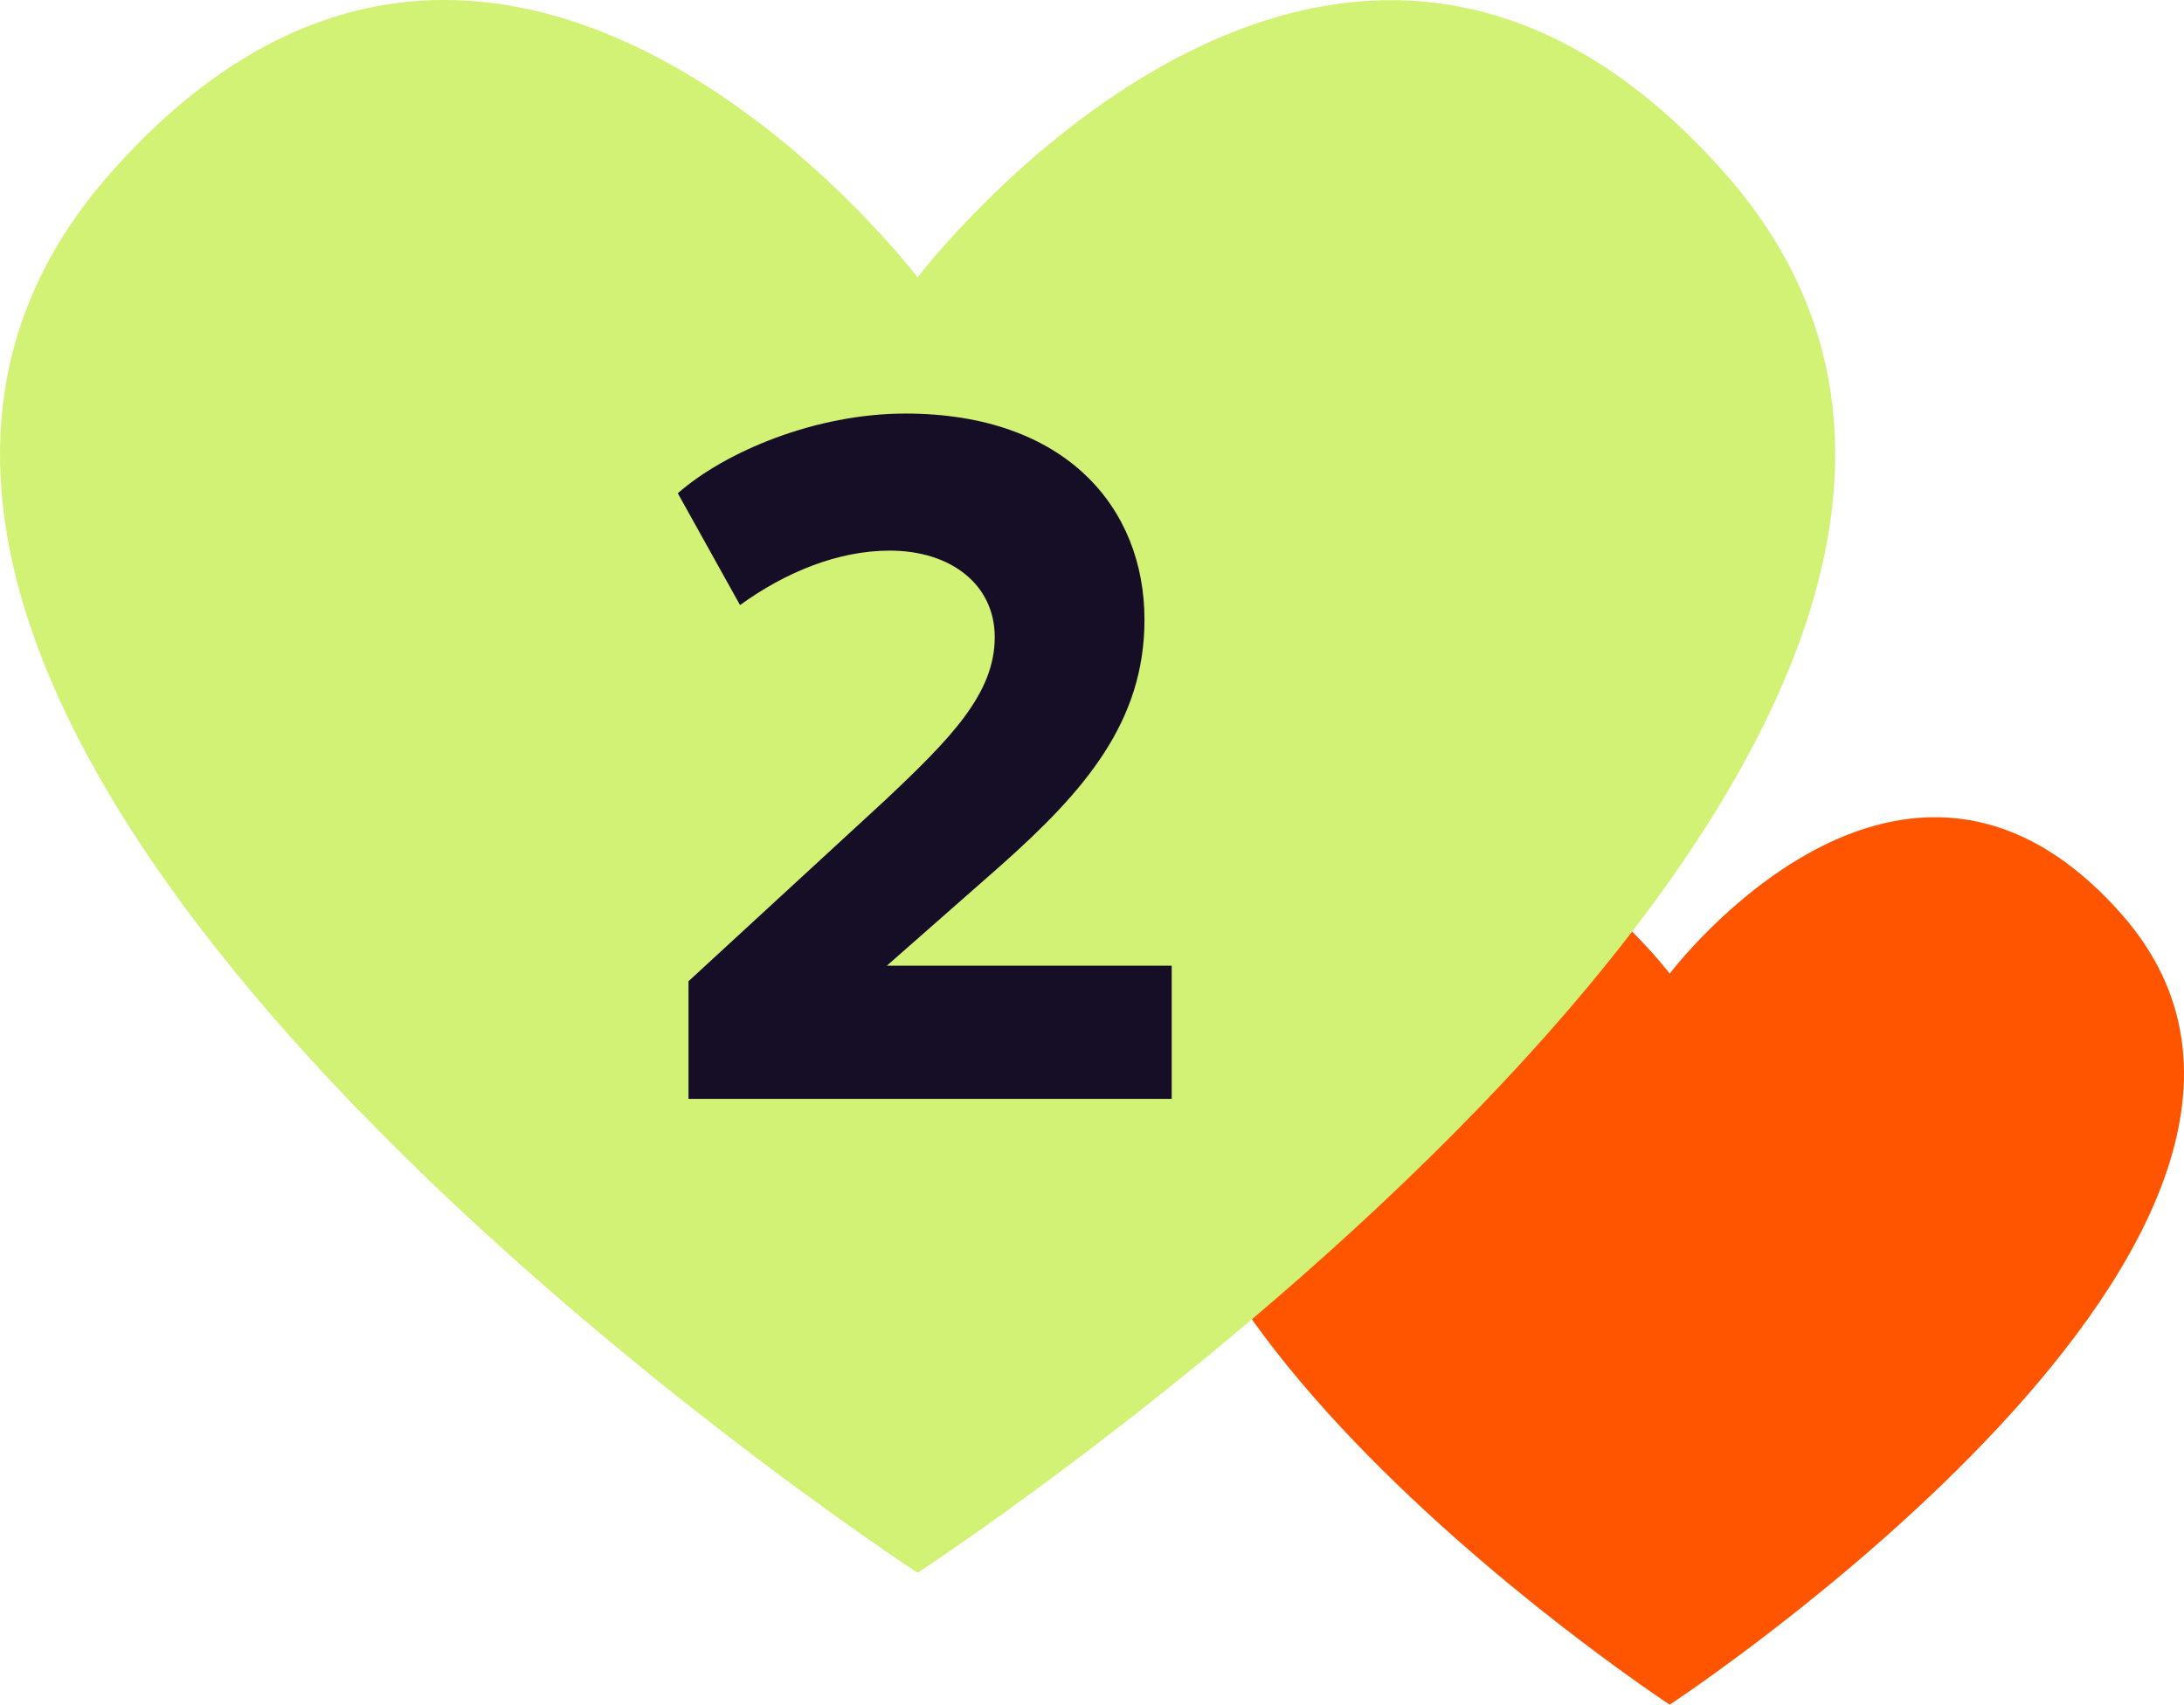
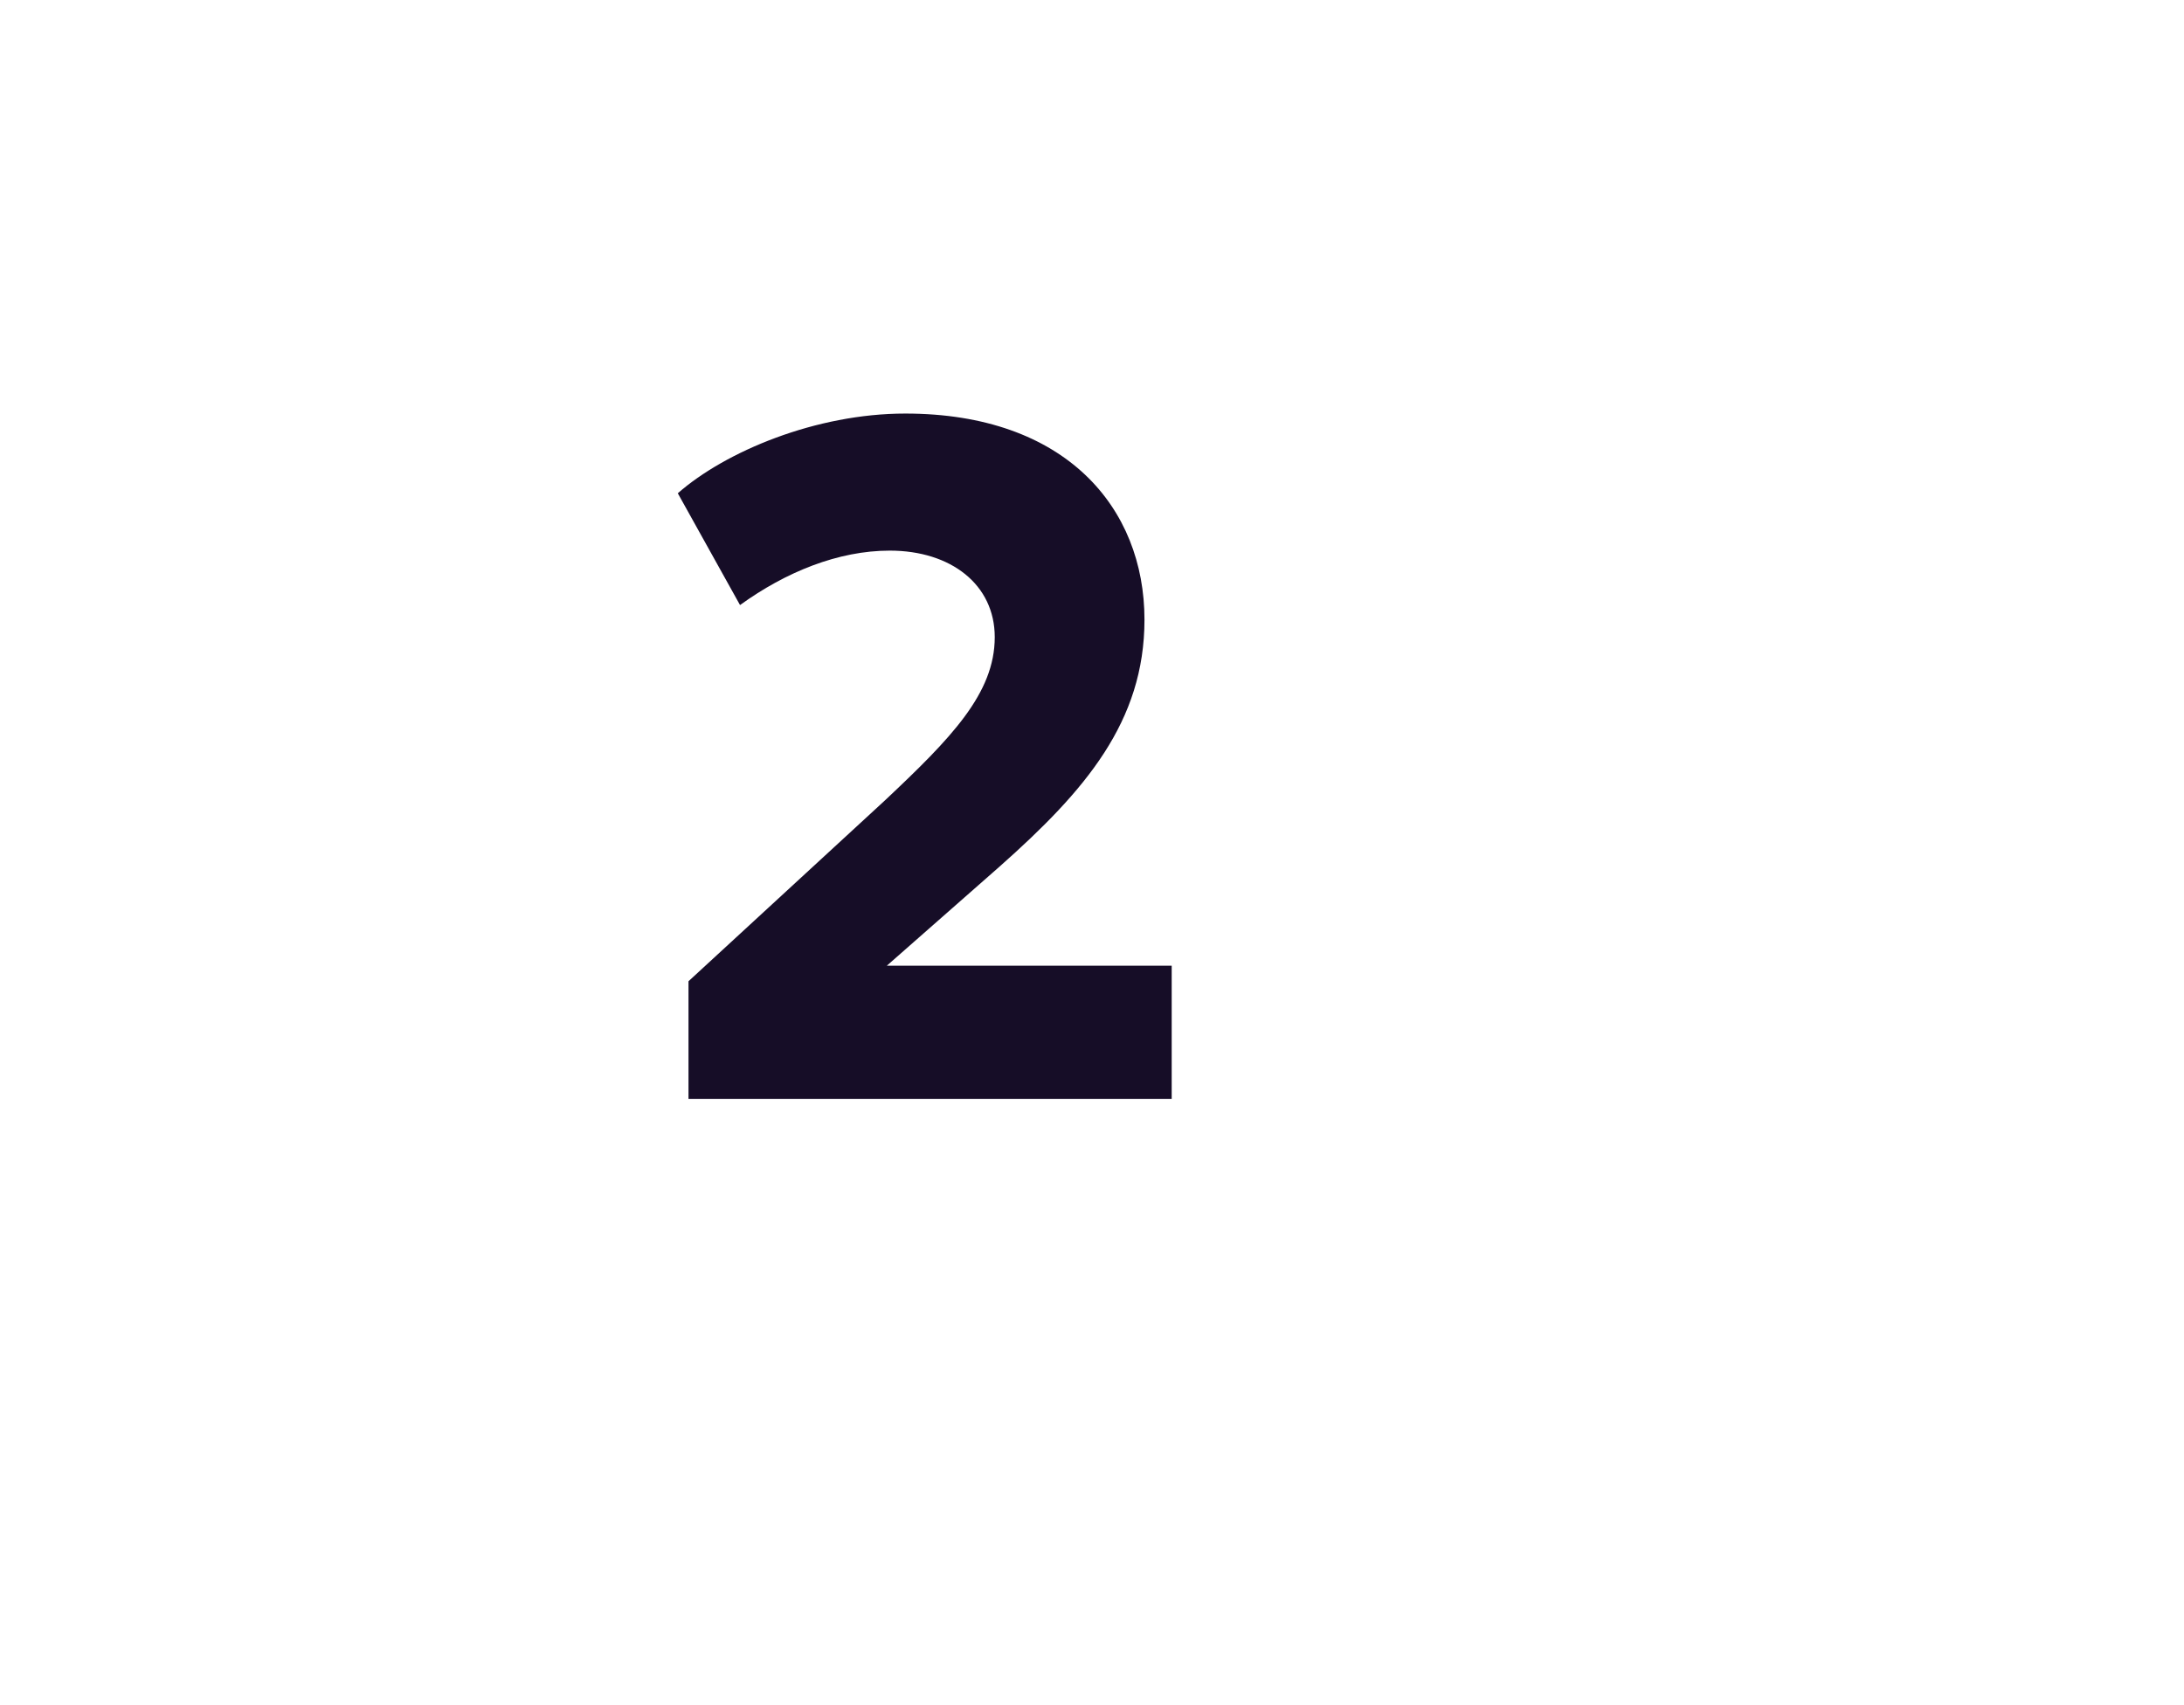
<svg xmlns="http://www.w3.org/2000/svg" width="155" height="121" viewBox="0 0 155 121" fill="none">
  <g clip-path="url(#clip0_2365_4159)">
-     <path d="M118.5 121C118.5 121 170.032 87.147 150.635 64.966C135.05 47.175 118.5 69.11 118.5 69.11C118.5 69.11 101.934 47.159 86.365 64.966C66.968 87.147 118.5 121 118.5 121Z" fill="#FF5500" />
-     <path d="M65.123 111.64C65.123 111.64 157.067 51.651 122.458 12.345C94.653 -19.182 65.123 19.688 65.123 19.688C65.123 19.688 35.566 -19.21 7.789 12.345C-26.82 51.651 65.123 111.64 65.123 111.64Z" fill="#D2F275" />
    <path d="M48.104 35.013C51.485 32.046 57.902 29.355 64.25 29.355C75.635 29.355 81.224 36.048 81.224 43.983C81.224 51.228 77.015 56.127 70.943 61.509L62.939 68.547H83.156V78H48.863V69.651L62.801 56.817C67.493 52.401 70.598 49.227 70.598 45.225C70.598 41.499 67.493 39.084 63.146 39.084C59.489 39.084 55.763 40.602 52.52 42.948L48.104 35.013Z" fill="#160D27" />
  </g>
  <defs>
    <clipPath id="clip0_2365_4159">
      <rect width="155" height="121" fill="white" />
    </clipPath>
  </defs>
</svg>